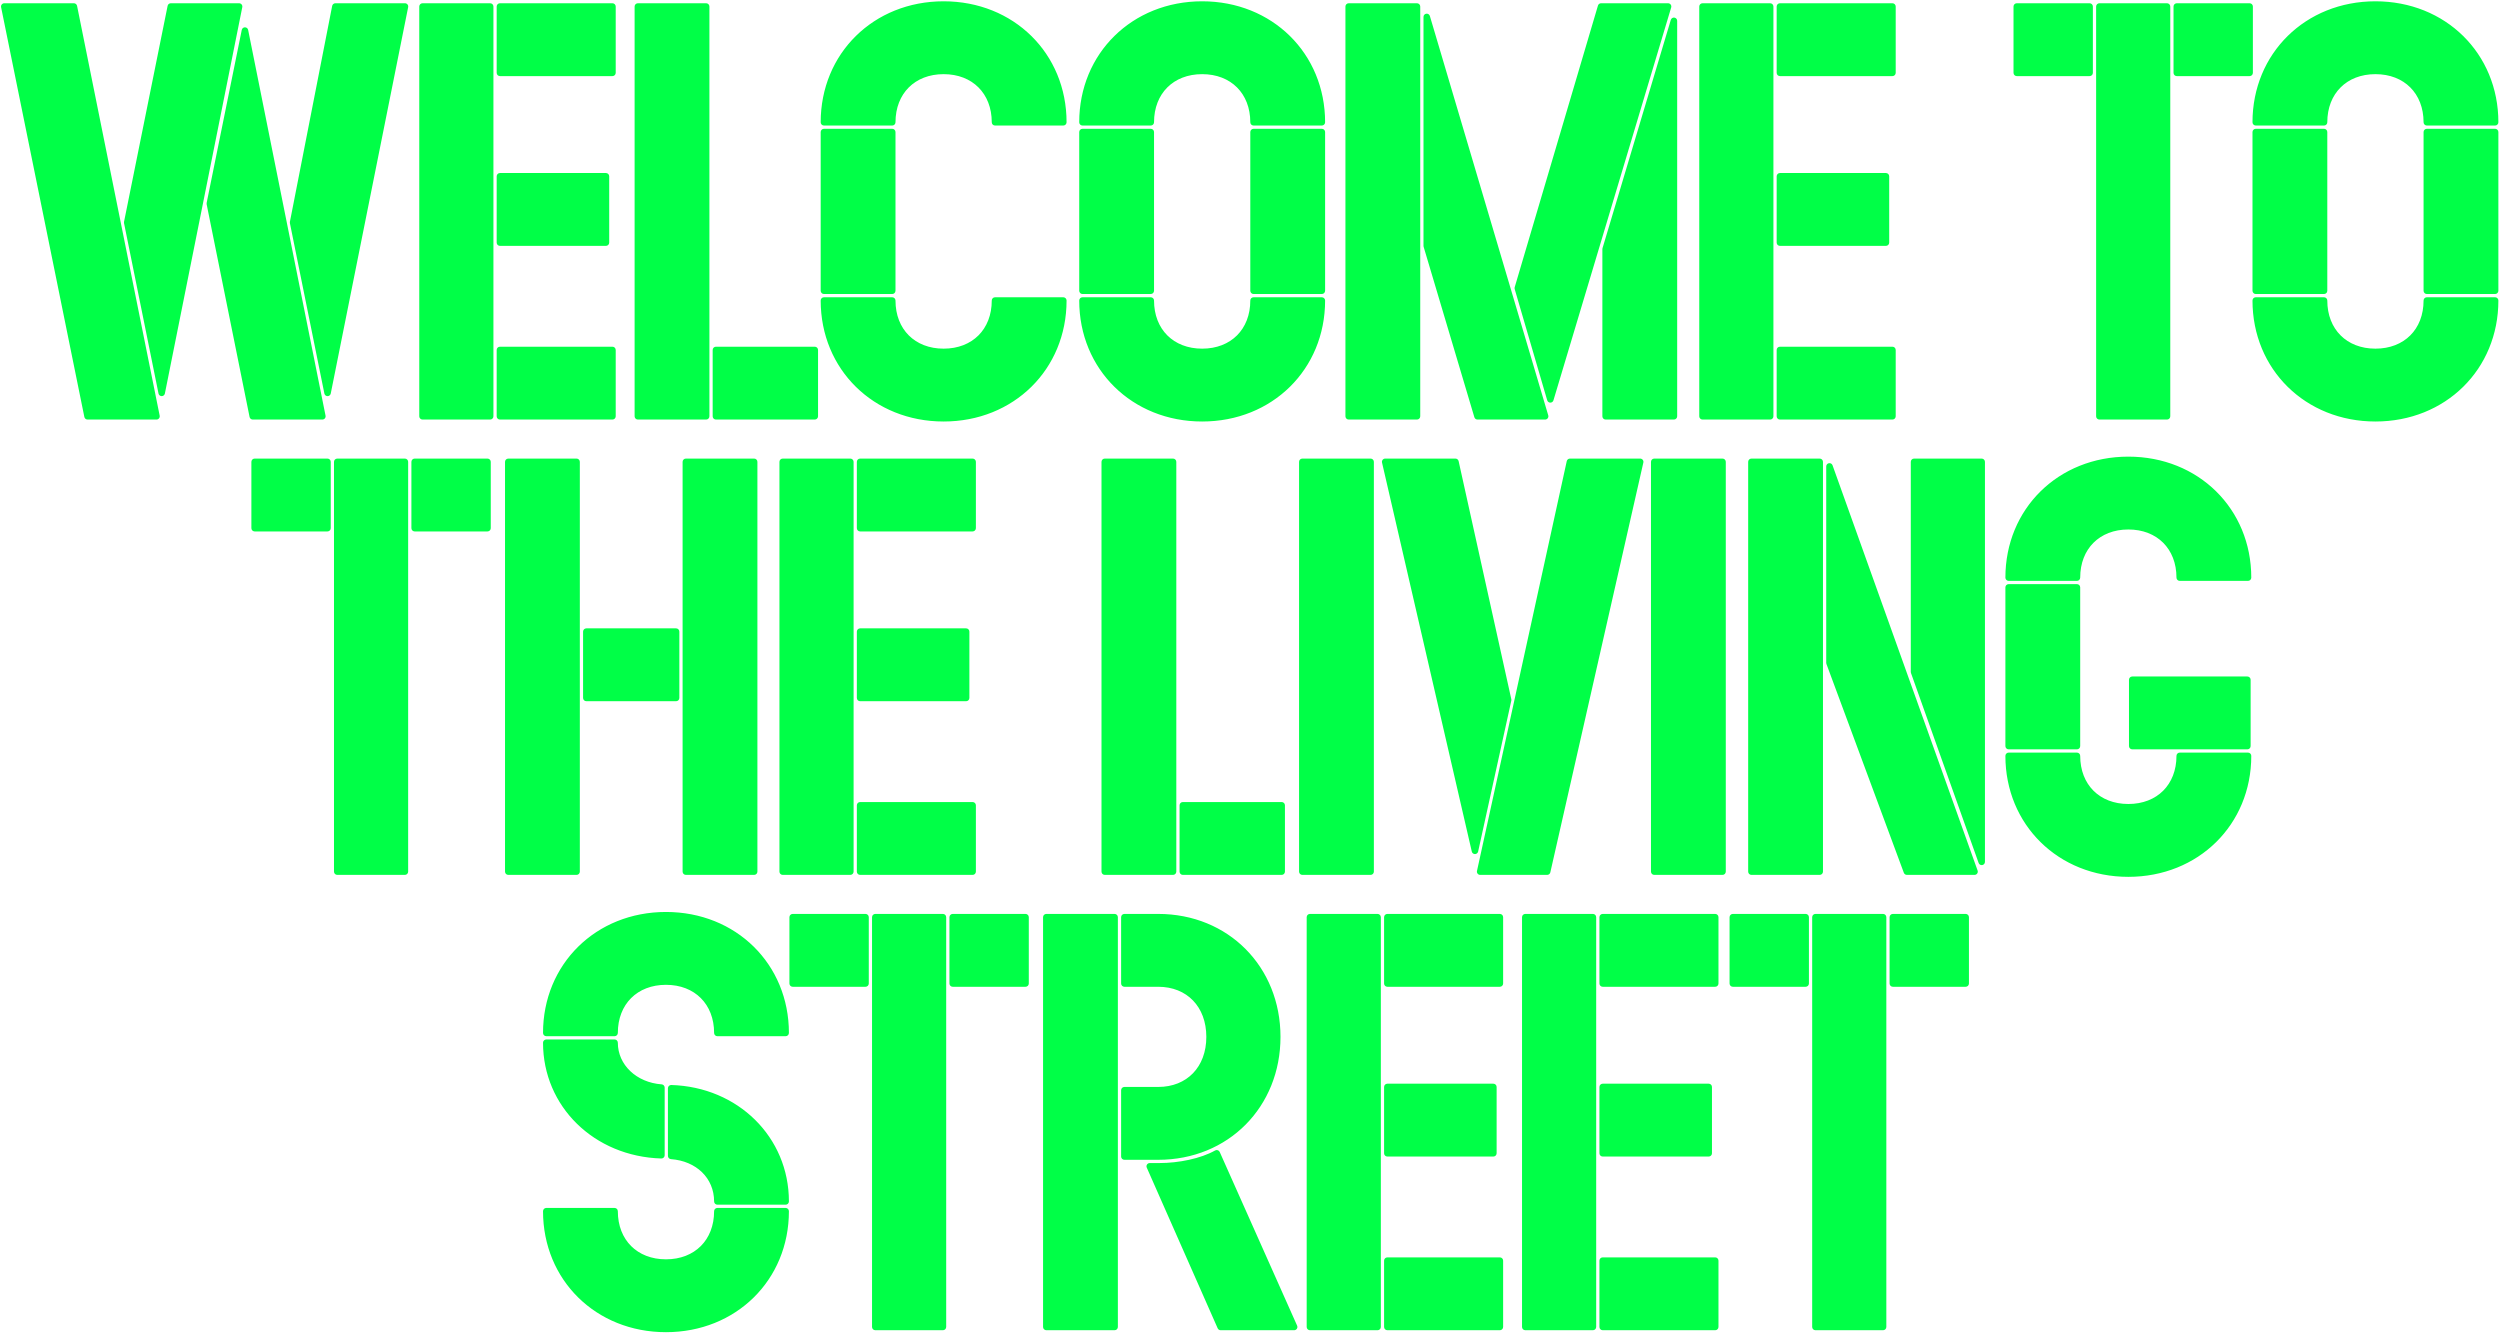
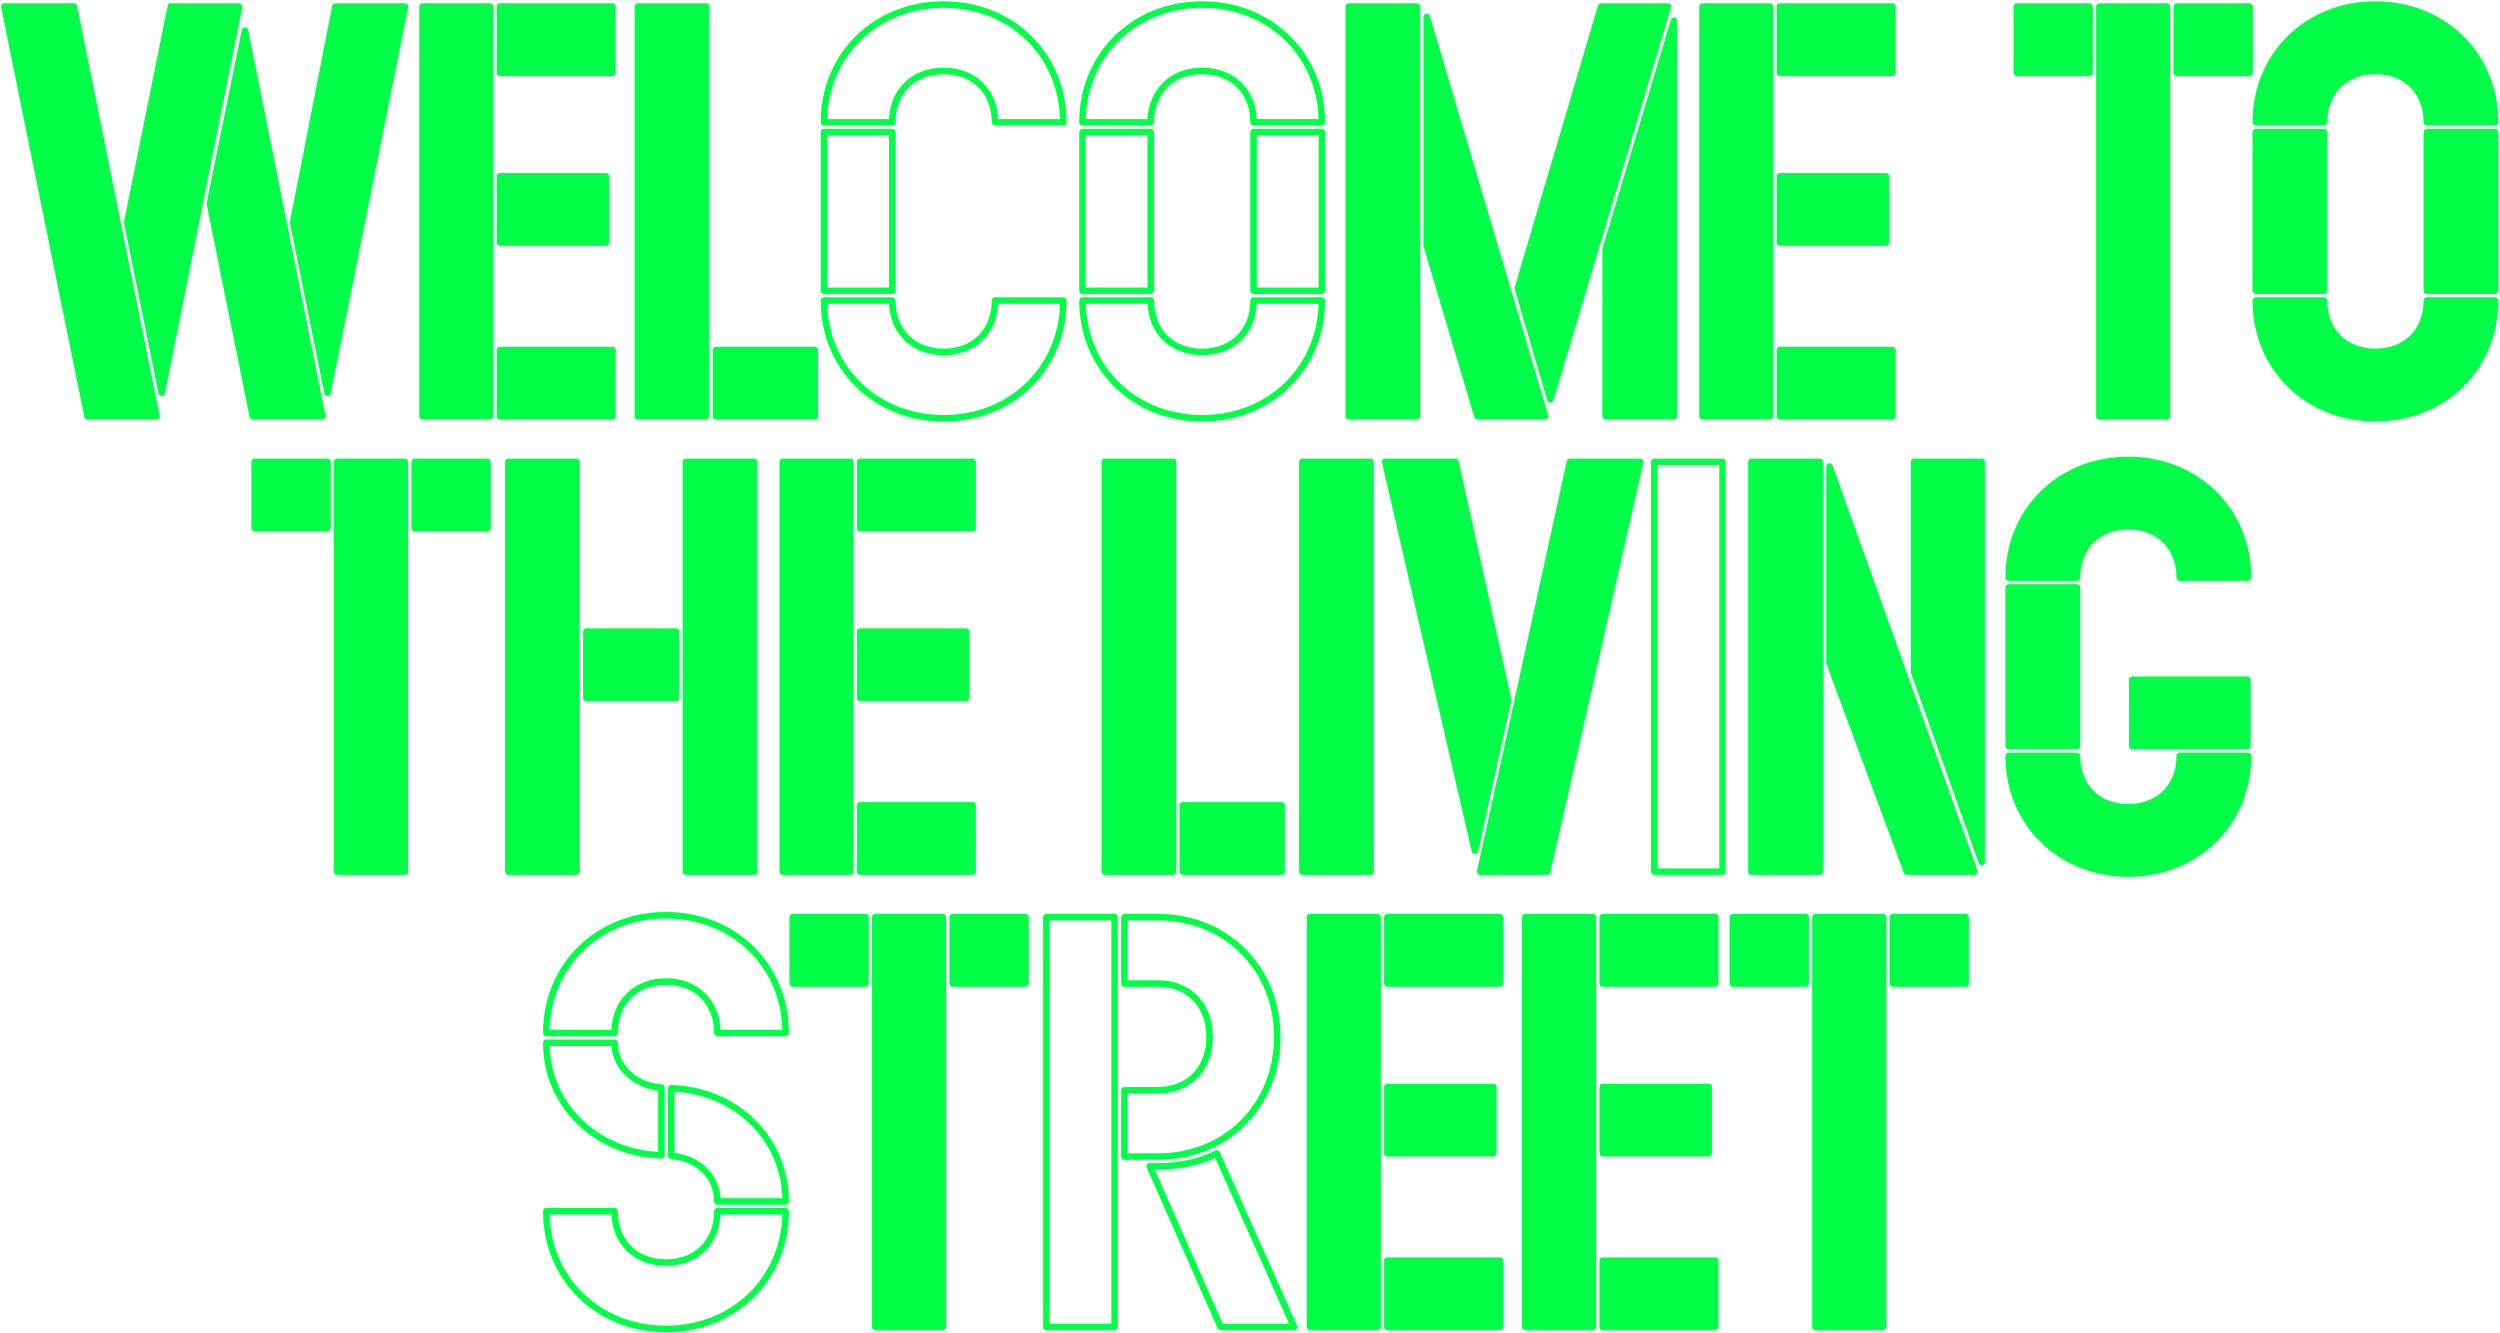
<svg xmlns="http://www.w3.org/2000/svg" width="1153" height="615" viewBox="0 0 1153 615" fill="none">
  <path d="M72.173 192L34.073 3H1.973L40.373 192H72.173ZM110.273 3H78.773L58.673 102.6L74.573 181.2L110.273 3ZM186.773 3H154.673L135.173 102.6L151.073 181.2L186.773 3ZM148.673 192L112.973 14.1L96.773 93.9L116.573 192H148.673Z" fill="#00FF47" />
  <path d="M226.066 192V3H194.866V192H226.066ZM230.566 33.6H282.466V3H230.566V33.6ZM230.566 81.3V111.9H279.466V81.3H230.566ZM282.466 192V161.4H230.566V192H282.466Z" fill="#00FF47" />
  <path d="M294.182 3V192H325.682V3H294.182ZM375.782 192V161.4H330.182V192H375.782Z" fill="#00FF47" />
-   <path d="M435.201 2.1C403.701 2.1 380.001 25.5 380.001 56.4H411.501C411.501 42.3 421.101 32.7 435.201 32.7C449.301 32.7 458.901 42.3 458.901 56.4H490.401C490.401 25.5 466.701 2.1 435.201 2.1ZM411.501 134.1V60.9H380.001V134.1H411.501ZM435.201 192.9C466.701 192.9 490.401 169.5 490.401 138.6H458.901C458.901 152.7 449.301 162.3 435.201 162.3C421.101 162.3 411.501 152.7 411.501 138.6H380.001C380.001 169.5 403.701 192.9 435.201 192.9Z" fill="#00FF47" />
-   <path d="M554.439 2.1C522.939 2.1 499.239 25.5 499.239 56.4H530.739C530.739 42.3 540.339 32.7 554.439 32.7C568.539 32.7 578.139 42.3 578.139 56.4H609.639C609.639 25.5 585.939 2.1 554.439 2.1ZM530.739 134.1V60.9H499.239V134.1H530.739ZM609.639 134.1V60.9H578.139V134.1H609.639ZM554.439 192.9C585.939 192.9 609.639 169.5 609.639 138.6H578.139C578.139 152.7 568.539 162.3 554.439 162.3C540.339 162.3 530.739 152.7 530.739 138.6H499.239C499.239 169.5 522.939 192.9 554.439 192.9Z" fill="#00FF47" />
  <path d="M653.514 192V3H622.014V192H653.514ZM769.314 3H738.414L700.014 132.9L715.014 184.2L769.314 3ZM681.414 192H712.614L658.014 7.8V113.4L681.414 192ZM772.014 9.6L740.514 114.9V192H772.014V9.6Z" fill="#00FF47" />
  <path d="M816.398 192V3H785.198V192H816.398ZM820.898 33.6H872.798V3H820.898V33.6ZM820.898 81.3V111.9H869.798V81.3H820.898ZM872.798 192V161.4H820.898V192H872.798Z" fill="#00FF47" />
  <path d="M930.133 33.6H963.733V3H930.133V33.6ZM999.433 192V3H968.233V192H999.433ZM1003.93 33.6H1037.53V3H1003.93V33.6Z" fill="#00FF47" />
  <path d="M1095.55 2.1C1064.05 2.1 1040.35 25.5 1040.35 56.4H1071.85C1071.85 42.3 1081.45 32.7 1095.55 32.7C1109.65 32.7 1119.25 42.3 1119.25 56.4H1150.75C1150.75 25.5 1127.05 2.1 1095.55 2.1ZM1071.85 134.1V60.9H1040.35V134.1H1071.85ZM1150.75 134.1V60.9H1119.25V134.1H1150.75ZM1095.55 192.9C1127.05 192.9 1150.75 169.5 1150.75 138.6H1119.25C1119.25 152.7 1109.65 162.3 1095.55 162.3C1081.45 162.3 1071.85 152.7 1071.85 138.6H1040.35C1040.35 169.5 1064.05 192.9 1095.55 192.9Z" fill="#00FF47" />
  <path d="M117.438 243.6H151.038V213H117.438V243.6ZM186.738 402V213H155.538V402H186.738ZM191.238 243.6H224.838V213H191.238V243.6Z" fill="#00FF47" />
  <path d="M234.416 213V402H265.916V213H234.416ZM347.816 402V213H316.316V402H347.816ZM270.416 321.9H311.816V291.3H270.416V321.9Z" fill="#00FF47" />
  <path d="M392.179 402V213H360.979V402H392.179ZM396.679 243.6H448.579V213H396.679V243.6ZM396.679 291.3V321.9H445.579V291.3H396.679ZM448.579 402V371.4H396.679V402H448.579Z" fill="#00FF47" />
  <path d="M509.514 213V402H541.014V213H509.514ZM591.114 402V371.4H545.514V402H591.114Z" fill="#00FF47" />
  <path d="M600.627 402H632.127V213H600.627V402Z" fill="#00FF47" />
-   <path d="M695.552 322.8L671.252 213H638.852L680.252 392.4L695.552 322.8ZM713.552 402L756.452 213H724.052L682.652 402H713.552Z" fill="#00FF47" />
-   <path d="M762.932 402H794.432V213H762.932V402Z" fill="#00FF47" />
+   <path d="M695.552 322.8L671.252 213H638.852L680.252 392.4L695.552 322.8M713.552 402L756.452 213H724.052L682.652 402H713.552Z" fill="#00FF47" />
  <path d="M807.756 213V402H839.256V213H807.756ZM882.756 309.9L913.956 397.5V213H882.756V309.9ZM879.456 402H910.656L843.756 215.1V305.7L879.456 402Z" fill="#00FF47" />
  <path d="M981.588 212.1C950.088 212.1 926.388 235.5 926.388 266.4H957.888C957.888 252.3 967.488 242.7 981.588 242.7C995.688 242.7 1005.29 252.3 1005.29 266.4H1036.79C1036.79 235.5 1013.09 212.1 981.588 212.1ZM957.888 344.1V270.9H926.388V344.1H957.888ZM1036.49 344.1V313.5H983.388V344.1H1036.49ZM981.588 402.9C1013.09 402.9 1036.79 379.5 1036.79 348.6H1005.29C1005.29 362.7 995.688 372.3 981.588 372.3C967.488 372.3 957.888 362.7 957.888 348.6H926.388C926.388 379.5 950.088 402.9 981.588 402.9Z" fill="#00FF47" />
-   <path d="M307.145 422.1C275.645 422.1 251.945 445.5 251.945 476.4H283.445C283.445 462.3 293.045 452.7 307.145 452.7C321.245 452.7 330.845 462.3 330.845 476.4H362.345C362.345 445.5 338.645 422.1 307.145 422.1ZM305.045 501.6C292.745 500.7 283.445 492 283.445 480.9H251.945C251.945 509.4 274.745 531.9 305.045 532.8V501.6ZM309.545 533.1C321.845 534 330.845 542.4 330.845 554.1H362.345C362.345 525.3 339.545 502.8 309.545 501.9V533.1ZM307.145 612.9C338.645 612.9 362.345 589.5 362.345 558.6H330.845C330.845 572.7 321.245 582.3 307.145 582.3C293.045 582.3 283.445 572.7 283.445 558.6H251.945C251.945 589.5 275.645 612.9 307.145 612.9Z" fill="#00FF47" />
  <path d="M365.582 453.6H399.182V423H365.582V453.6ZM434.882 612V423H403.682V612H434.882ZM439.382 453.6H472.982V423H439.382V453.6Z" fill="#00FF47" />
-   <path d="M482.561 423V612H514.061V423H482.561ZM518.561 502.8V533.4H534.161C565.661 533.4 589.061 509.7 589.061 478.2C589.061 446.7 565.661 423 534.161 423H518.561V453.6H534.161C548.261 453.6 557.861 463.5 557.861 478.2C557.861 492.9 548.261 502.8 534.161 502.8H518.561ZM562.961 612H596.861L561.161 531.9C554.261 535.8 543.761 537.9 534.761 537.9H530.261L562.961 612Z" fill="#00FF47" />
  <path d="M635.343 612V423H604.143V612H635.343ZM639.843 453.6H691.743V423H639.843V453.6ZM639.843 501.3V531.9H688.743V501.3H639.843ZM691.743 612V581.4H639.843V612H691.743Z" fill="#00FF47" />
  <path d="M734.659 612V423H703.459V612H734.659ZM739.159 453.6H791.059V423H739.159V453.6ZM739.159 501.3V531.9H788.059V501.3H739.159ZM791.059 612V581.4H739.159V612H791.059Z" fill="#00FF47" />
  <path d="M799.176 453.6H832.776V423H799.176V453.6ZM868.476 612V423H837.276V612H868.476ZM872.976 453.6H906.576V423H872.976V453.6Z" fill="#00FF47" />
  <path fill-rule="evenodd" clip-rule="evenodd" d="M378.501 56.4C378.501 24.65 402.894 0.6 435.201 0.6C467.507 0.6 491.901 24.65 491.901 56.4C491.901 57.228 491.229 57.9 490.401 57.9H458.901C458.072 57.9 457.401 57.228 457.401 56.4C457.401 49.699 455.126 44.172 451.278 40.323C447.429 36.475 441.902 34.2 435.201 34.2C428.5 34.2 422.972 36.475 419.124 40.323C415.276 44.172 413.001 49.699 413.001 56.4C413.001 57.228 412.329 57.9 411.501 57.9H380.001C379.172 57.9 378.501 57.228 378.501 56.4ZM381.52 54.9H410.036C410.355 48.147 412.832 42.373 417.003 38.202C421.479 33.725 427.802 31.2 435.201 31.2C442.6 31.2 448.922 33.725 453.399 38.202C457.57 42.373 460.047 48.147 460.366 54.9H488.882C488.13 25.596 465.381 3.6 435.201 3.6C405.02 3.6 382.272 25.596 381.52 54.9ZM497.739 56.4C497.739 24.65 522.132 0.6 554.439 0.6C586.746 0.6 611.139 24.65 611.139 56.4C611.139 57.228 610.467 57.9 609.639 57.9H578.139C577.311 57.9 576.639 57.228 576.639 56.4C576.639 49.699 574.364 44.172 570.516 40.323C566.668 36.475 561.14 34.2 554.439 34.2C547.738 34.2 542.211 36.475 538.362 40.323C534.514 44.172 532.239 49.699 532.239 56.4C532.239 57.228 531.568 57.9 530.739 57.9H499.239C498.411 57.9 497.739 57.228 497.739 56.4ZM500.758 54.9H529.274C529.593 48.147 532.07 42.373 536.241 38.202C540.718 33.725 547.04 31.2 554.439 31.2C561.838 31.2 568.161 33.725 572.637 38.202C576.808 42.373 579.285 48.147 579.604 54.9H608.12C607.368 25.596 584.62 3.6 554.439 3.6C524.259 3.6 501.51 25.596 500.758 54.9ZM1038.85 56.4C1038.85 24.65 1063.25 0.6 1095.55 0.6C1127.86 0.6 1152.25 24.65 1152.25 56.4C1152.25 57.228 1151.58 57.9 1150.75 57.9H1119.25C1118.42 57.9 1117.75 57.228 1117.75 56.4C1117.75 49.699 1115.48 44.172 1111.63 40.323C1107.78 36.475 1102.25 34.2 1095.55 34.2C1088.85 34.2 1083.32 36.475 1079.48 40.323C1075.63 44.172 1073.35 49.699 1073.35 56.4C1073.35 57.228 1072.68 57.9 1071.85 57.9H1040.35C1039.52 57.9 1038.85 57.228 1038.85 56.4ZM1041.87 54.9H1070.39C1070.71 48.147 1073.18 42.373 1077.35 38.202C1081.83 33.725 1088.15 31.2 1095.55 31.2C1102.95 31.2 1109.27 33.725 1113.75 38.202C1117.92 42.373 1120.4 48.147 1120.72 54.9H1149.23C1148.48 25.596 1125.73 3.6 1095.55 3.6C1065.37 3.6 1042.62 25.596 1041.87 54.9ZM0.811 2.051C1.096 1.702 1.522 1.5 1.973 1.5H34.073C34.787 1.5 35.402 2.004 35.543 2.704L73.643 191.704C73.732 192.145 73.618 192.602 73.333 192.95C73.049 193.298 72.623 193.5 72.173 193.5H40.373C39.659 193.5 39.045 192.998 38.903 192.299L0.503 3.299C0.413 2.858 0.526 2.399 0.811 2.051ZM3.808 4.5L41.599 190.5H70.34L32.845 4.5H3.808ZM77.302 2.703C77.444 2.003 78.059 1.5 78.773 1.5H110.273C110.722 1.5 111.148 1.702 111.433 2.049C111.718 2.397 111.832 2.854 111.743 3.295L76.043 181.495C75.903 182.195 75.288 182.699 74.574 182.7C73.86 182.701 73.244 182.198 73.103 181.498L57.202 102.898C57.163 102.701 57.163 102.499 57.202 102.303L77.302 2.703ZM80 4.5L60.203 102.6L74.566 173.6L108.442 4.5H80ZM153.201 2.712C153.338 2.008 153.955 1.5 154.673 1.5H186.773C187.222 1.5 187.648 1.702 187.933 2.049C188.218 2.397 188.332 2.854 188.243 3.295L152.543 181.495C152.403 182.195 151.788 182.699 151.074 182.7C150.36 182.701 149.744 182.198 149.602 181.498L133.702 102.898C133.663 102.704 133.663 102.505 133.701 102.312L153.201 2.712ZM155.907 4.5L136.702 102.595L151.066 173.6L184.942 4.5H155.907ZM193.366 3C193.366 2.172 194.037 1.5 194.866 1.5H226.066C226.894 1.5 227.566 2.172 227.566 3V192C227.566 192.829 226.894 193.5 226.066 193.5H194.866C194.037 193.5 193.366 192.829 193.366 192V3ZM196.366 4.5V190.5H224.566V4.5H196.366ZM229.066 3C229.066 2.172 229.737 1.5 230.566 1.5H282.466C283.294 1.5 283.966 2.172 283.966 3V33.6C283.966 34.428 283.294 35.1 282.466 35.1H230.566C229.737 35.1 229.066 34.428 229.066 33.6V3ZM232.066 4.5V32.1H280.966V4.5H232.066ZM292.682 3C292.682 2.172 293.354 1.5 294.182 1.5H325.682C326.51 1.5 327.182 2.172 327.182 3V192C327.182 192.829 326.51 193.5 325.682 193.5H294.182C293.354 193.5 292.682 192.829 292.682 192V3ZM295.682 4.5V190.5H324.182V4.5H295.682ZM620.514 3C620.514 2.172 621.186 1.5 622.014 1.5H653.514C654.342 1.5 655.014 2.172 655.014 3V192C655.014 192.829 654.342 193.5 653.514 193.5H622.014C621.186 193.5 620.514 192.829 620.514 192V3ZM623.514 4.5V190.5H652.014V4.5H623.514ZM736.976 2.575C737.164 1.937 737.749 1.5 738.414 1.5H769.314C769.788 1.5 770.234 1.724 770.517 2.105C770.8 2.485 770.887 2.977 770.751 3.431L716.451 184.631C716.26 185.267 715.673 185.702 715.009 185.7C714.345 185.698 713.761 185.259 713.574 184.621L698.574 133.321C698.494 133.045 698.494 132.751 698.576 132.475L736.976 2.575ZM739.535 4.5L701.578 132.902L715.032 178.916L767.299 4.5H739.535ZM783.698 3C783.698 2.172 784.369 1.5 785.198 1.5H816.398C817.226 1.5 817.898 2.172 817.898 3V192C817.898 192.829 817.226 193.5 816.398 193.5H785.198C784.369 193.5 783.698 192.829 783.698 192V3ZM786.698 4.5V190.5H814.898V4.5H786.698ZM819.398 3C819.398 2.172 820.069 1.5 820.898 1.5H872.798C873.626 1.5 874.298 2.172 874.298 3V33.6C874.298 34.428 873.626 35.1 872.798 35.1H820.898C820.069 35.1 819.398 34.428 819.398 33.6V3ZM822.398 4.5V32.1H871.298V4.5H822.398ZM928.633 3C928.633 2.172 929.304 1.5 930.133 1.5H963.733C964.561 1.5 965.233 2.172 965.233 3V33.6C965.233 34.428 964.561 35.1 963.733 35.1H930.133C929.304 35.1 928.633 34.428 928.633 33.6V3ZM931.633 4.5V32.1H962.233V4.5H931.633ZM966.733 3C966.733 2.172 967.404 1.5 968.233 1.5H999.433C1000.26 1.5 1000.93 2.172 1000.93 3V192C1000.93 192.829 1000.26 193.5 999.433 193.5H968.233C967.404 193.5 966.733 192.829 966.733 192V3ZM969.733 4.5V190.5H997.933V4.5H969.733ZM1002.43 3C1002.43 2.172 1003.1 1.5 1003.93 1.5H1037.53C1038.36 1.5 1039.03 2.172 1039.03 3V33.6C1039.03 34.428 1038.36 35.1 1037.53 35.1H1003.93C1003.1 35.1 1002.43 34.428 1002.43 33.6V3ZM1005.43 4.5V32.1H1036.03V4.5H1005.43ZM657.799 6.316C658.536 6.209 659.24 6.659 659.452 7.374L714.052 191.574C714.187 192.028 714.099 192.518 713.816 192.897C713.533 193.277 713.087 193.5 712.614 193.5H681.414C680.75 193.5 680.166 193.064 679.976 192.428L656.576 113.828C656.535 113.689 656.514 113.545 656.514 113.4V7.8C656.514 7.055 657.061 6.423 657.799 6.316ZM659.514 18.139V113.181L682.533 190.5H710.605L659.514 18.139ZM772.231 8.116C772.968 8.224 773.514 8.856 773.514 9.6V192C773.514 192.829 772.842 193.5 772.014 193.5H740.514C739.686 193.5 739.014 192.829 739.014 192V114.9C739.014 114.755 739.035 114.61 739.077 114.47L770.577 9.17C770.79 8.457 771.495 8.008 772.231 8.116ZM742.014 115.12V190.5H770.514V19.848L742.014 115.12ZM112.974 12.6C113.688 12.601 114.303 13.105 114.443 13.805L150.143 191.705C150.232 192.146 150.118 192.603 149.833 192.951C149.548 193.298 149.122 193.5 148.673 193.5H116.573C115.859 193.5 115.244 192.997 115.102 192.297L95.302 94.197C95.263 94 95.263 93.798 95.303 93.602L111.503 13.802C111.645 13.102 112.26 12.599 112.974 12.6ZM98.303 93.901L117.8 190.5H146.842L112.964 21.682L98.303 93.901ZM378.501 60.9C378.501 60.072 379.172 59.4 380.001 59.4H411.501C412.329 59.4 413.001 60.072 413.001 60.9V134.1C413.001 134.929 412.329 135.6 411.501 135.6H380.001C379.172 135.6 378.501 134.929 378.501 134.1V60.9ZM381.501 62.4V132.6H410.001V62.4H381.501ZM497.739 60.9C497.739 60.072 498.411 59.4 499.239 59.4H530.739C531.568 59.4 532.239 60.072 532.239 60.9V134.1C532.239 134.929 531.568 135.6 530.739 135.6H499.239C498.411 135.6 497.739 134.929 497.739 134.1V60.9ZM500.739 62.4V132.6H529.239V62.4H500.739ZM576.639 60.9C576.639 60.072 577.311 59.4 578.139 59.4H609.639C610.467 59.4 611.139 60.072 611.139 60.9V134.1C611.139 134.929 610.467 135.6 609.639 135.6H578.139C577.311 135.6 576.639 134.929 576.639 134.1V60.9ZM579.639 62.4V132.6H608.139V62.4H579.639ZM1038.85 60.9C1038.85 60.072 1039.52 59.4 1040.35 59.4H1071.85C1072.68 59.4 1073.35 60.072 1073.35 60.9V134.1C1073.35 134.929 1072.68 135.6 1071.85 135.6H1040.35C1039.52 135.6 1038.85 134.929 1038.85 134.1V60.9ZM1041.85 62.4V132.6H1070.35V62.4H1041.85ZM1117.75 60.9C1117.75 60.072 1118.42 59.4 1119.25 59.4H1150.75C1151.58 59.4 1152.25 60.072 1152.25 60.9V134.1C1152.25 134.929 1151.58 135.6 1150.75 135.6H1119.25C1118.42 135.6 1117.75 134.929 1117.75 134.1V60.9ZM1120.75 62.4V132.6H1149.25V62.4H1120.75ZM229.066 81.3C229.066 80.472 229.737 79.8 230.566 79.8H279.466C280.294 79.8 280.966 80.472 280.966 81.3V111.9C280.966 112.729 280.294 113.4 279.466 113.4H230.566C229.737 113.4 229.066 112.729 229.066 111.9V81.3ZM232.066 82.8V110.4H277.966V82.8H232.066ZM819.398 81.3C819.398 80.472 820.069 79.8 820.898 79.8H869.798C870.626 79.8 871.298 80.472 871.298 81.3V111.9C871.298 112.729 870.626 113.4 869.798 113.4H820.898C820.069 113.4 819.398 112.729 819.398 111.9V81.3ZM822.398 82.8V110.4H868.298V82.8H822.398ZM378.501 138.6C378.501 137.772 379.172 137.1 380.001 137.1H411.501C412.329 137.1 413.001 137.772 413.001 138.6C413.001 145.301 415.276 150.829 419.124 154.677C422.972 158.525 428.5 160.8 435.201 160.8C441.902 160.8 447.429 158.525 451.278 154.677C455.126 150.829 457.401 145.301 457.401 138.6C457.401 137.772 458.072 137.1 458.901 137.1H490.401C491.229 137.1 491.901 137.772 491.901 138.6C491.901 170.35 467.507 194.4 435.201 194.4C402.894 194.4 378.501 170.35 378.501 138.6ZM381.52 140.1C382.272 169.404 405.02 191.4 435.201 191.4C465.381 191.4 488.13 169.404 488.882 140.1H460.366C460.047 146.854 457.57 152.627 453.399 156.798C448.922 161.275 442.6 163.8 435.201 163.8C427.802 163.8 421.479 161.275 417.003 156.798C412.832 152.627 410.355 146.854 410.036 140.1H381.52ZM497.739 138.6C497.739 137.772 498.411 137.1 499.239 137.1H530.739C531.568 137.1 532.239 137.772 532.239 138.6C532.239 145.301 534.514 150.829 538.362 154.677C542.211 158.525 547.738 160.8 554.439 160.8C561.14 160.8 566.668 158.525 570.516 154.677C574.364 150.829 576.639 145.301 576.639 138.6C576.639 137.772 577.311 137.1 578.139 137.1H609.639C610.467 137.1 611.139 137.772 611.139 138.6C611.139 170.35 586.746 194.4 554.439 194.4C522.132 194.4 497.739 170.35 497.739 138.6ZM500.758 140.1C501.51 169.404 524.259 191.4 554.439 191.4C584.62 191.4 607.368 169.404 608.12 140.1H579.604C579.285 146.854 576.808 152.627 572.637 156.798C568.161 161.275 561.838 163.8 554.439 163.8C547.04 163.8 540.718 161.275 536.241 156.798C532.07 152.627 529.593 146.854 529.274 140.1H500.758ZM1038.85 138.6C1038.85 137.772 1039.52 137.1 1040.35 137.1H1071.85C1072.68 137.1 1073.35 137.772 1073.35 138.6C1073.35 145.301 1075.63 150.829 1079.48 154.677C1083.32 158.525 1088.85 160.8 1095.55 160.8C1102.25 160.8 1107.78 158.525 1111.63 154.677C1115.48 150.829 1117.75 145.301 1117.75 138.6C1117.75 137.772 1118.42 137.1 1119.25 137.1H1150.75C1151.58 137.1 1152.25 137.772 1152.25 138.6C1152.25 170.35 1127.86 194.4 1095.55 194.4C1063.25 194.4 1038.85 170.35 1038.85 138.6ZM1041.87 140.1C1042.62 169.404 1065.37 191.4 1095.55 191.4C1125.73 191.4 1148.48 169.404 1149.23 140.1H1120.72C1120.4 146.854 1117.92 152.627 1113.75 156.798C1109.27 161.275 1102.95 163.8 1095.55 163.8C1088.15 163.8 1081.83 161.275 1077.35 156.798C1073.18 152.627 1070.71 146.854 1070.39 140.1H1041.87ZM229.066 161.4C229.066 160.572 229.737 159.9 230.566 159.9H282.466C283.294 159.9 283.966 160.572 283.966 161.4V192C283.966 192.829 283.294 193.5 282.466 193.5H230.566C229.737 193.5 229.066 192.829 229.066 192V161.4ZM232.066 162.9V190.5H280.966V162.9H232.066ZM328.682 161.4C328.682 160.572 329.354 159.9 330.182 159.9H375.782C376.61 159.9 377.282 160.572 377.282 161.4V192C377.282 192.829 376.61 193.5 375.782 193.5H330.182C329.354 193.5 328.682 192.829 328.682 192V161.4ZM331.682 162.9V190.5H374.282V162.9H331.682ZM819.398 161.4C819.398 160.572 820.069 159.9 820.898 159.9H872.798C873.626 159.9 874.298 160.572 874.298 161.4V192C874.298 192.829 873.626 193.5 872.798 193.5H820.898C820.069 193.5 819.398 192.829 819.398 192V161.4ZM822.398 162.9V190.5H871.298V162.9H822.398ZM924.888 266.4C924.888 234.65 949.281 210.6 981.588 210.6C1013.89 210.6 1038.29 234.65 1038.29 266.4C1038.29 267.229 1037.62 267.9 1036.79 267.9H1005.29C1004.46 267.9 1003.79 267.229 1003.79 266.4C1003.79 259.699 1001.51 254.172 997.664 250.323C993.816 246.475 988.289 244.2 981.588 244.2C974.886 244.2 969.359 246.475 965.511 250.323C961.662 254.172 959.388 259.699 959.388 266.4C959.388 267.229 958.716 267.9 957.888 267.9H926.388C925.559 267.9 924.888 267.229 924.888 266.4ZM927.907 264.9H956.423C956.741 258.147 959.218 252.373 963.389 248.202C967.866 243.725 974.189 241.2 981.588 241.2C988.986 241.2 995.309 243.725 999.786 248.202C1003.96 252.373 1006.43 258.147 1006.75 264.9H1035.27C1034.52 235.596 1011.77 213.6 981.588 213.6C951.407 213.6 928.658 235.596 927.907 264.9ZM115.938 213C115.938 212.172 116.609 211.5 117.438 211.5H151.038C151.866 211.5 152.538 212.172 152.538 213V243.6C152.538 244.429 151.866 245.1 151.038 245.1H117.438C116.609 245.1 115.938 244.429 115.938 243.6V213ZM118.938 214.5V242.1H149.538V214.5H118.938ZM154.038 213C154.038 212.172 154.709 211.5 155.538 211.5H186.738C187.566 211.5 188.238 212.172 188.238 213V402C188.238 402.829 187.566 403.5 186.738 403.5H155.538C154.709 403.5 154.038 402.829 154.038 402V213ZM157.038 214.5V400.5H185.238V214.5H157.038ZM189.738 213C189.738 212.172 190.409 211.5 191.238 211.5H224.838C225.666 211.5 226.338 212.172 226.338 213V243.6C226.338 244.429 225.666 245.1 224.838 245.1H191.238C190.409 245.1 189.738 244.429 189.738 243.6V213ZM192.738 214.5V242.1H223.338V214.5H192.738ZM232.916 213C232.916 212.172 233.588 211.5 234.416 211.5H265.916C266.745 211.5 267.416 212.172 267.416 213V402C267.416 402.829 266.745 403.5 265.916 403.5H234.416C233.588 403.5 232.916 402.829 232.916 402V213ZM235.916 214.5V400.5H264.416V214.5H235.916ZM314.816 213C314.816 212.172 315.488 211.5 316.316 211.5H347.816C348.645 211.5 349.316 212.172 349.316 213V402C349.316 402.829 348.645 403.5 347.816 403.5H316.316C315.488 403.5 314.816 402.829 314.816 402V213ZM317.816 214.5V400.5H346.316V214.5H317.816ZM359.479 213C359.479 212.172 360.15 211.5 360.979 211.5H392.179C393.007 211.5 393.679 212.172 393.679 213V402C393.679 402.829 393.007 403.5 392.179 403.5H360.979C360.15 403.5 359.479 402.829 359.479 402V213ZM362.479 214.5V400.5H390.679V214.5H362.479ZM395.179 213C395.179 212.172 395.85 211.5 396.679 211.5H448.579C449.407 211.5 450.079 212.172 450.079 213V243.6C450.079 244.429 449.407 245.1 448.579 245.1H396.679C395.85 245.1 395.179 244.429 395.179 243.6V213ZM398.179 214.5V242.1H447.079V214.5H398.179ZM508.014 213C508.014 212.172 508.686 211.5 509.514 211.5H541.014C541.842 211.5 542.514 212.172 542.514 213V402C542.514 402.829 541.842 403.5 541.014 403.5H509.514C508.686 403.5 508.014 402.829 508.014 402V213ZM511.014 214.5V400.5H539.514V214.5H511.014ZM599.127 213C599.127 212.172 599.799 211.5 600.627 211.5H632.127C632.956 211.5 633.627 212.172 633.627 213V402C633.627 402.829 632.956 403.5 632.127 403.5H600.627C599.799 403.5 599.127 402.829 599.127 402V213ZM602.127 214.5V400.5H630.627V214.5H602.127ZM637.678 212.066C637.962 211.709 638.394 211.5 638.852 211.5H671.252C671.955 211.5 672.564 211.989 672.716 212.676L697.016 322.476C697.063 322.689 697.063 322.909 697.017 323.122L681.717 392.722C681.566 393.407 680.961 393.896 680.259 393.9C679.558 393.904 678.948 393.421 678.79 392.737L637.39 213.337C637.287 212.892 637.393 212.424 637.678 212.066ZM640.737 214.5L680.216 385.575L694.016 322.801L670.047 214.5H640.737ZM722.586 212.679C722.737 211.991 723.347 211.5 724.052 211.5H756.452C756.908 211.5 757.339 211.708 757.624 212.064C757.908 212.421 758.015 212.887 757.914 213.332L715.014 402.332C714.859 403.015 714.252 403.5 713.552 403.5H682.652C682.197 403.5 681.768 403.294 681.483 402.94C681.198 402.587 681.089 402.123 681.186 401.679L722.586 212.679ZM725.259 214.5L684.516 400.5H712.354L754.573 214.5H725.259ZM761.432 213C761.432 212.172 762.104 211.5 762.932 211.5H794.432C795.26 211.5 795.932 212.172 795.932 213V402C795.932 402.829 795.26 403.5 794.432 403.5H762.932C762.104 403.5 761.432 402.829 761.432 402V213ZM764.432 214.5V400.5H792.932V214.5H764.432ZM806.256 213C806.256 212.172 806.928 211.5 807.756 211.5H839.256C840.085 211.5 840.756 212.172 840.756 213V402C840.756 402.829 840.085 403.5 839.256 403.5H807.756C806.928 403.5 806.256 402.829 806.256 402V213ZM809.256 214.5V400.5H837.756V214.5H809.256ZM881.256 213C881.256 212.172 881.928 211.5 882.756 211.5H913.956C914.785 211.5 915.456 212.172 915.456 213V397.5C915.456 398.23 914.931 398.854 914.212 398.978C913.492 399.102 912.788 398.691 912.543 398.003L881.343 310.403C881.286 310.242 881.256 310.072 881.256 309.9V213ZM884.256 214.5V309.641L912.456 388.818V214.5H884.256ZM843.5 213.622C844.218 213.497 844.923 213.908 845.169 214.595L912.068 401.495C912.233 401.954 912.164 402.465 911.883 402.864C911.602 403.263 911.144 403.5 910.656 403.5H879.456C878.829 403.5 878.268 403.11 878.05 402.521L842.35 306.221C842.288 306.055 842.256 305.878 842.256 305.7V215.1C842.256 214.371 842.781 213.747 843.5 213.622ZM845.256 223.742V305.431L880.5 400.5H908.526L845.256 223.742ZM924.888 270.9C924.888 270.072 925.559 269.4 926.388 269.4H957.888C958.716 269.4 959.388 270.072 959.388 270.9V344.1C959.388 344.929 958.716 345.6 957.888 345.6H926.388C925.559 345.6 924.888 344.929 924.888 344.1V270.9ZM927.888 272.4V342.6H956.388V272.4H927.888ZM268.916 291.3C268.916 290.472 269.588 289.8 270.416 289.8H311.816C312.645 289.8 313.316 290.472 313.316 291.3V321.9C313.316 322.729 312.645 323.4 311.816 323.4H270.416C269.588 323.4 268.916 322.729 268.916 321.9V291.3ZM271.916 292.8V320.4H310.316V292.8H271.916ZM395.179 291.3C395.179 290.472 395.85 289.8 396.679 289.8H445.579C446.407 289.8 447.079 290.472 447.079 291.3V321.9C447.079 322.729 446.407 323.4 445.579 323.4H396.679C395.85 323.4 395.179 322.729 395.179 321.9V291.3ZM398.179 292.8V320.4H444.079V292.8H398.179ZM981.888 313.5C981.888 312.672 982.559 312 983.388 312H1036.49C1037.32 312 1037.99 312.672 1037.99 313.5V344.1C1037.99 344.929 1037.32 345.6 1036.49 345.6H983.388C982.559 345.6 981.888 344.929 981.888 344.1V313.5ZM984.888 315V342.6H1034.99V315H984.888ZM924.888 348.6C924.888 347.772 925.559 347.1 926.388 347.1H957.888C958.716 347.1 959.388 347.772 959.388 348.6C959.388 355.301 961.662 360.829 965.511 364.677C969.359 368.525 974.886 370.8 981.588 370.8C988.289 370.8 993.816 368.525 997.664 364.677C1001.51 360.829 1003.79 355.301 1003.79 348.6C1003.79 347.772 1004.46 347.1 1005.29 347.1H1036.79C1037.62 347.1 1038.29 347.772 1038.29 348.6C1038.29 380.35 1013.89 404.4 981.588 404.4C949.281 404.4 924.888 380.35 924.888 348.6ZM927.907 350.1C928.658 379.404 951.407 401.4 981.588 401.4C1011.77 401.4 1034.52 379.404 1035.27 350.1H1006.75C1006.43 356.854 1003.96 362.627 999.786 366.798C995.309 371.275 988.986 373.8 981.588 373.8C974.189 373.8 967.866 371.275 963.389 366.798C959.218 362.627 956.741 356.854 956.423 350.1H927.907ZM395.179 371.4C395.179 370.572 395.85 369.9 396.679 369.9H448.579C449.407 369.9 450.079 370.572 450.079 371.4V402C450.079 402.829 449.407 403.5 448.579 403.5H396.679C395.85 403.5 395.179 402.829 395.179 402V371.4ZM398.179 372.9V400.5H447.079V372.9H398.179ZM544.014 371.4C544.014 370.572 544.686 369.9 545.514 369.9H591.114C591.943 369.9 592.614 370.572 592.614 371.4V402C592.614 402.829 591.943 403.5 591.114 403.5H545.514C544.686 403.5 544.014 402.829 544.014 402V371.4ZM547.014 372.9V400.5H589.614V372.9H547.014ZM250.445 476.4C250.445 444.65 274.839 420.6 307.145 420.6C339.452 420.6 363.845 444.65 363.845 476.4C363.845 477.229 363.174 477.9 362.345 477.9H330.845C330.017 477.9 329.345 477.229 329.345 476.4C329.345 469.699 327.071 464.172 323.222 460.323C319.374 456.475 313.846 454.2 307.145 454.2C300.444 454.2 294.917 456.475 291.068 460.323C287.22 464.172 284.945 469.699 284.945 476.4C284.945 477.229 284.274 477.9 283.445 477.9H251.945C251.117 477.9 250.445 477.229 250.445 476.4ZM253.465 474.9H281.98C282.299 468.147 284.776 462.373 288.947 458.202C293.424 453.725 299.746 451.2 307.145 451.2C314.544 451.2 320.867 453.725 325.343 458.202C329.515 462.373 331.991 468.147 332.31 474.9H360.826C360.074 445.596 337.326 423.6 307.145 423.6C276.965 423.6 254.216 445.596 253.465 474.9ZM364.082 423C364.082 422.172 364.754 421.5 365.582 421.5H399.182C400.01 421.5 400.682 422.172 400.682 423V453.6C400.682 454.429 400.01 455.1 399.182 455.1H365.582C364.754 455.1 364.082 454.429 364.082 453.6V423ZM367.082 424.5V452.1H397.682V424.5H367.082ZM402.182 423C402.182 422.172 402.854 421.5 403.682 421.5H434.882C435.71 421.5 436.382 422.172 436.382 423V612C436.382 612.829 435.71 613.5 434.882 613.5H403.682C402.854 613.5 402.182 612.829 402.182 612V423ZM405.182 424.5V610.5H433.382V424.5H405.182ZM437.882 423C437.882 422.172 438.554 421.5 439.382 421.5H472.982C473.81 421.5 474.482 422.172 474.482 423V453.6C474.482 454.429 473.81 455.1 472.982 455.1H439.382C438.554 455.1 437.882 454.429 437.882 453.6V423ZM440.882 424.5V452.1H471.482V424.5H440.882ZM481.061 423C481.061 422.172 481.733 421.5 482.561 421.5H514.061C514.889 421.5 515.561 422.172 515.561 423V612C515.561 612.829 514.889 613.5 514.061 613.5H482.561C481.733 613.5 481.061 612.829 481.061 612V423ZM484.061 424.5V610.5H512.561V424.5H484.061ZM517.061 423C517.061 422.172 517.732 421.5 518.561 421.5H534.161C566.5 421.5 590.561 445.882 590.561 478.2C590.561 510.518 566.5 534.9 534.161 534.9H518.561C517.732 534.9 517.061 534.229 517.061 533.4V502.8C517.061 501.972 517.732 501.3 518.561 501.3H534.161C540.848 501.3 546.368 498.961 550.219 494.971C554.074 490.977 556.361 485.219 556.361 478.2C556.361 471.181 554.074 465.423 550.219 461.429C546.368 457.44 540.848 455.1 534.161 455.1H518.561C517.732 455.1 517.061 454.429 517.061 453.6V423ZM520.061 424.5V452.1H534.161C541.574 452.1 547.904 454.711 552.378 459.346C556.848 463.977 559.361 470.519 559.361 478.2C559.361 485.881 556.848 492.423 552.378 497.054C547.904 501.69 541.574 504.3 534.161 504.3H520.061V531.9H534.161C564.822 531.9 587.561 508.882 587.561 478.2C587.561 447.518 564.822 424.5 534.161 424.5H520.061ZM602.643 423C602.643 422.172 603.315 421.5 604.143 421.5H635.343C636.171 421.5 636.843 422.172 636.843 423V612C636.843 612.829 636.171 613.5 635.343 613.5H604.143C603.315 613.5 602.643 612.829 602.643 612V423ZM605.643 424.5V610.5H633.843V424.5H605.643ZM638.343 423C638.343 422.172 639.015 421.5 639.843 421.5H691.743C692.571 421.5 693.243 422.172 693.243 423V453.6C693.243 454.429 692.571 455.1 691.743 455.1H639.843C639.015 455.1 638.343 454.429 638.343 453.6V423ZM641.343 424.5V452.1H690.243V424.5H641.343ZM701.959 423C701.959 422.172 702.631 421.5 703.459 421.5H734.659C735.488 421.5 736.159 422.172 736.159 423V612C736.159 612.829 735.488 613.5 734.659 613.5H703.459C702.631 613.5 701.959 612.829 701.959 612V423ZM704.959 424.5V610.5H733.159V424.5H704.959ZM737.659 423C737.659 422.172 738.331 421.5 739.159 421.5H791.059C791.888 421.5 792.559 422.172 792.559 423V453.6C792.559 454.429 791.888 455.1 791.059 455.1H739.159C738.331 455.1 737.659 454.429 737.659 453.6V423ZM740.659 424.5V452.1H789.559V424.5H740.659ZM797.676 423C797.676 422.172 798.347 421.5 799.176 421.5H832.776C833.604 421.5 834.276 422.172 834.276 423V453.6C834.276 454.429 833.604 455.1 832.776 455.1H799.176C798.347 455.1 797.676 454.429 797.676 453.6V423ZM800.676 424.5V452.1H831.276V424.5H800.676ZM835.776 423C835.776 422.172 836.447 421.5 837.276 421.5H868.476C869.304 421.5 869.976 422.172 869.976 423V612C869.976 612.829 869.304 613.5 868.476 613.5H837.276C836.447 613.5 835.776 612.829 835.776 612V423ZM838.776 424.5V610.5H866.976V424.5H838.776ZM871.476 423C871.476 422.172 872.147 421.5 872.976 421.5H906.576C907.404 421.5 908.076 422.172 908.076 423V453.6C908.076 454.429 907.404 455.1 906.576 455.1H872.976C872.147 455.1 871.476 454.429 871.476 453.6V423ZM874.476 424.5V452.1H905.076V424.5H874.476ZM250.445 480.9C250.445 480.072 251.117 479.4 251.945 479.4H283.445C284.274 479.4 284.945 480.072 284.945 480.9C284.945 491.052 293.466 499.249 305.155 500.104C305.939 500.161 306.545 500.814 306.545 501.6V532.8C306.545 533.206 306.381 533.594 306.09 533.876C305.799 534.159 305.406 534.311 305.001 534.299C273.96 533.377 250.445 510.279 250.445 480.9ZM253.467 482.4C254.236 508.83 275.297 529.684 303.545 531.235V502.961C291.84 501.546 282.765 493.278 281.998 482.4H253.467ZM638.343 501.3C638.343 500.472 639.015 499.8 639.843 499.8H688.743C689.571 499.8 690.243 500.472 690.243 501.3V531.9C690.243 532.729 689.571 533.4 688.743 533.4H639.843C639.015 533.4 638.343 532.729 638.343 531.9V501.3ZM641.343 502.8V530.4H687.243V502.8H641.343ZM737.659 501.3C737.659 500.472 738.331 499.8 739.159 499.8H788.059C788.888 499.8 789.559 500.472 789.559 501.3V531.9C789.559 532.729 788.888 533.4 788.059 533.4H739.159C738.331 533.4 737.659 532.729 737.659 531.9V501.3ZM740.659 502.8V530.4H786.559V502.8H740.659ZM308.501 500.824C308.792 500.541 309.185 500.389 309.59 500.401C340.342 501.323 363.845 524.431 363.845 554.1C363.845 554.929 363.174 555.6 362.345 555.6H330.845C330.017 555.6 329.345 554.929 329.345 554.1C329.345 543.323 321.096 535.449 309.436 534.596C308.652 534.539 308.045 533.886 308.045 533.1V501.9C308.045 501.494 308.21 501.106 308.501 500.824ZM311.045 503.466V531.738C322.777 533.14 331.586 541.22 332.299 552.6H360.824C360.063 525.879 339.002 505.024 311.045 503.466ZM561.631 530.476C562.032 530.608 562.359 530.903 562.531 531.289L598.231 611.389C598.438 611.854 598.396 612.391 598.119 612.817C597.842 613.243 597.369 613.5 596.861 613.5H562.961C562.367 613.5 561.829 613.149 561.589 612.606L528.889 538.506C528.684 538.042 528.727 537.506 529.004 537.081C529.281 536.656 529.754 536.4 530.261 536.4H534.761C543.594 536.4 553.816 534.328 560.423 530.594C560.791 530.386 561.229 530.343 561.631 530.476ZM560.445 533.978C553.304 537.541 543.329 539.4 534.761 539.4H532.562L563.939 610.5H594.55L560.445 533.978ZM250.445 558.6C250.445 557.772 251.117 557.1 251.945 557.1H283.445C284.274 557.1 284.945 557.772 284.945 558.6C284.945 565.301 287.22 570.829 291.068 574.677C294.917 578.525 300.444 580.8 307.145 580.8C313.846 580.8 319.374 578.525 323.222 574.677C327.071 570.829 329.345 565.301 329.345 558.6C329.345 557.772 330.017 557.1 330.845 557.1H362.345C363.174 557.1 363.845 557.772 363.845 558.6C363.845 590.35 339.452 614.4 307.145 614.4C274.839 614.4 250.445 590.35 250.445 558.6ZM253.465 560.1C254.216 589.404 276.965 611.4 307.145 611.4C337.326 611.4 360.074 589.404 360.826 560.1H332.31C331.991 566.854 329.515 572.627 325.343 576.798C320.867 581.275 314.544 583.8 307.145 583.8C299.746 583.8 293.424 581.275 288.947 576.798C284.776 572.627 282.299 566.854 281.98 560.1H253.465ZM638.343 581.4C638.343 580.572 639.015 579.9 639.843 579.9H691.743C692.571 579.9 693.243 580.572 693.243 581.4V612C693.243 612.829 692.571 613.5 691.743 613.5H639.843C639.015 613.5 638.343 612.829 638.343 612V581.4ZM641.343 582.9V610.5H690.243V582.9H641.343ZM737.659 581.4C737.659 580.572 738.331 579.9 739.159 579.9H791.059C791.888 579.9 792.559 580.572 792.559 581.4V612C792.559 612.829 791.888 613.5 791.059 613.5H739.159C738.331 613.5 737.659 612.829 737.659 612V581.4ZM740.659 582.9V610.5H789.559V582.9H740.659Z" fill="#00FF47" />
</svg>